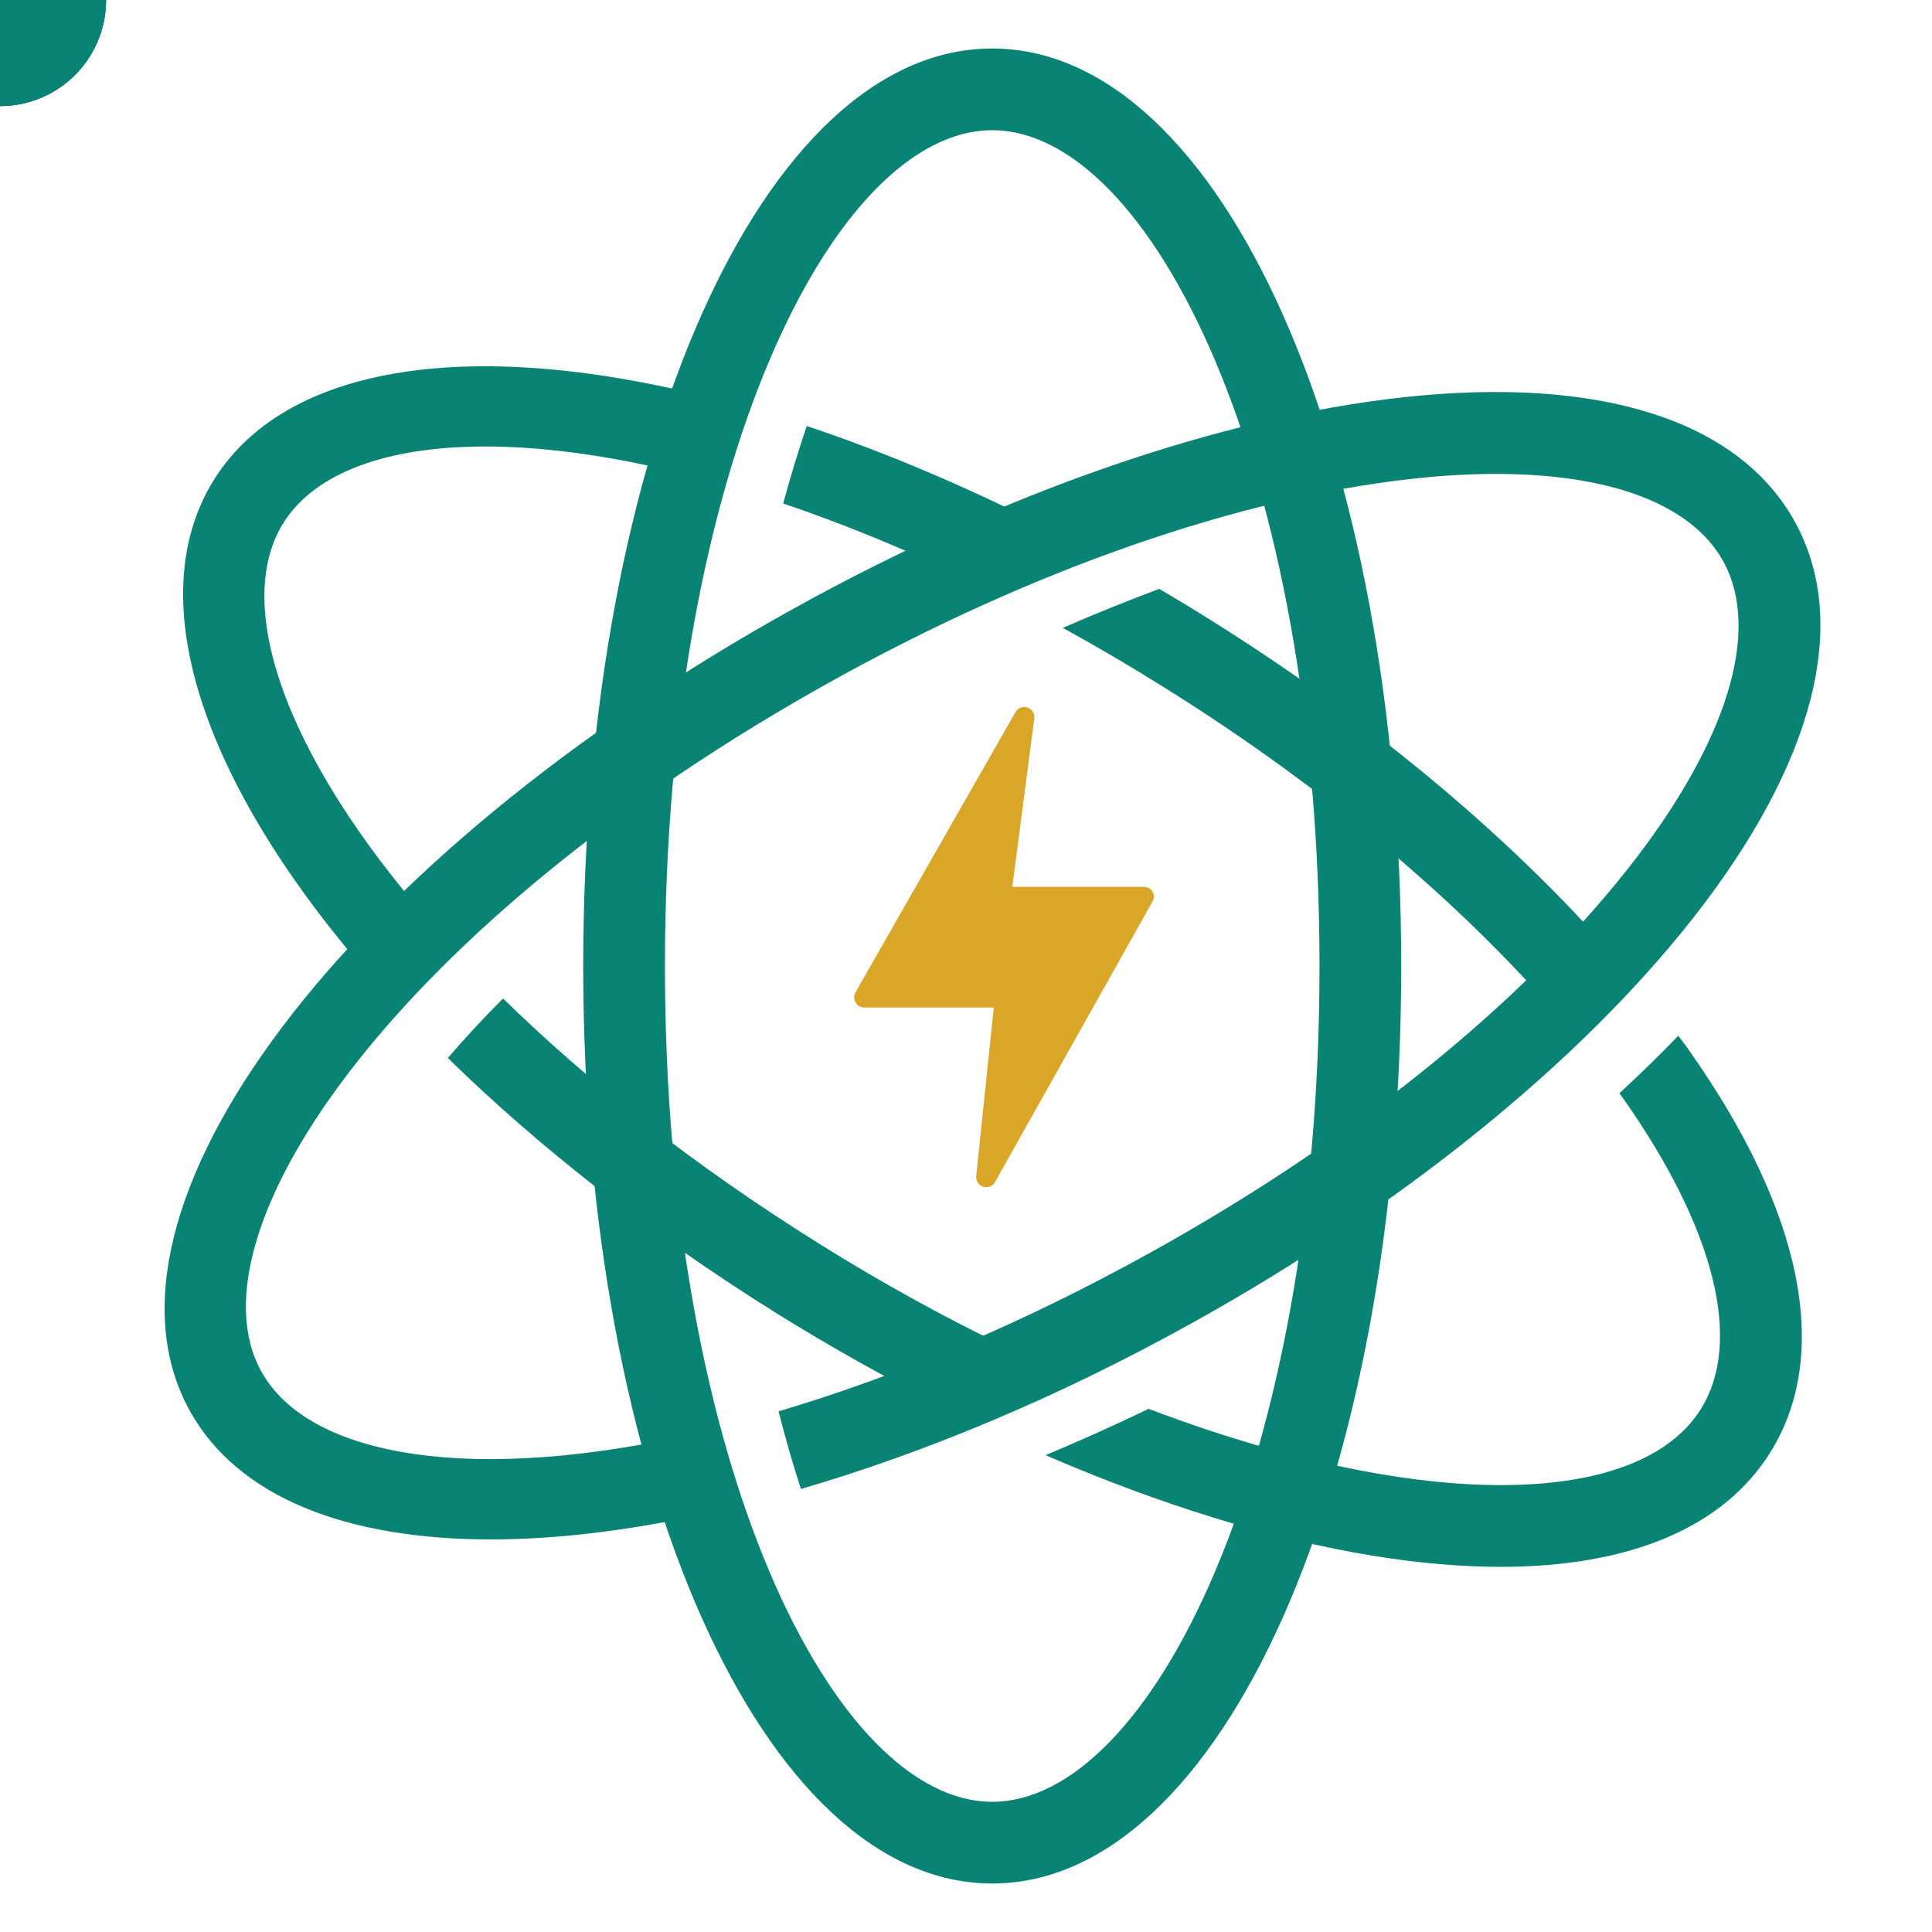
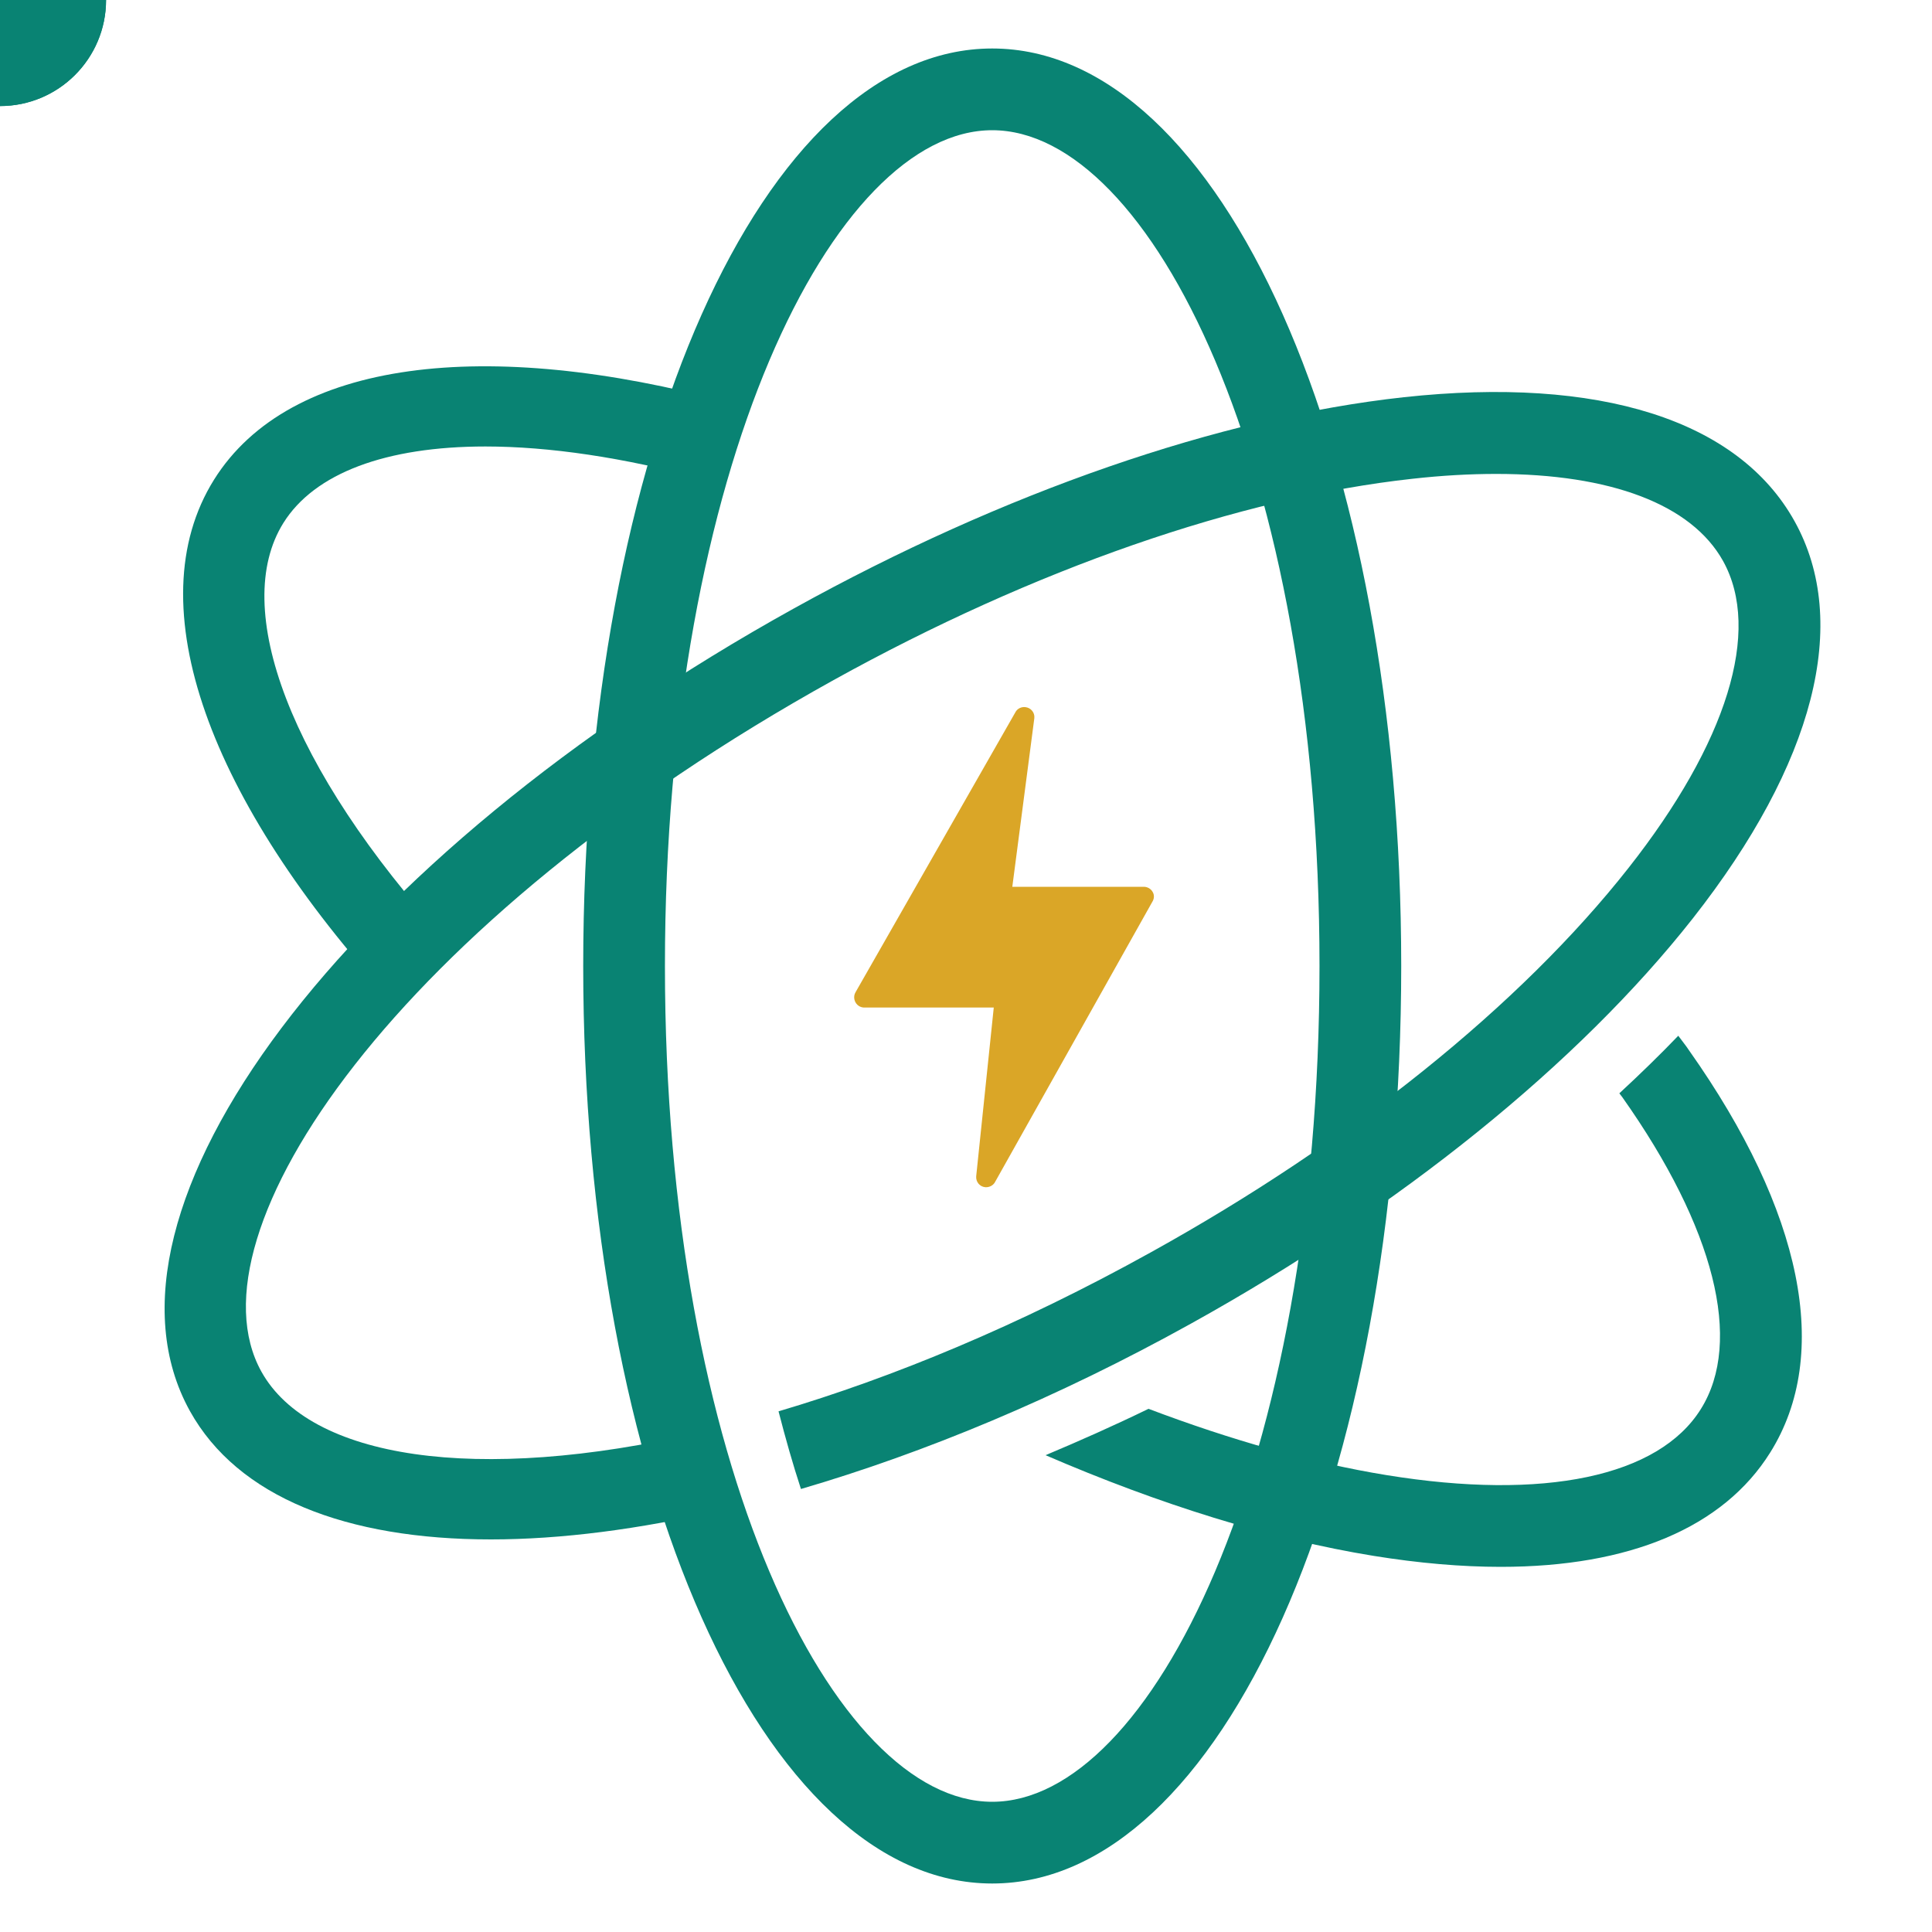
<svg xmlns="http://www.w3.org/2000/svg" width="100" height="100" viewBox="0 0 100 100" version="1.1">
  <style>
    @keyframes follow-path {
      100% {
        offset-distance: 100%
      }
    }

    .circle1 {
      animation: follow-path 3s linear infinite;
      offset-path: path('M 51.2,5 a 1,2.3 0 1 0 0,90 a 1,2.3 0 1 0 0,-90');
    }
    .circle2 {
      animation: follow-path 3.5s linear infinite;
      offset-path: path('M 13.2,26 a 1,2.3 -55 1 0 75.8,48 a 1,2.3 -55 1 0 -75.8,-48');
    }
    .circle3 {
      animation: follow-path 4s linear infinite;
      offset-path: path('M 90,26 a 1,2.3 60 1 0 -75.8,48 a 1,2.3 60 1 0 75.8,-48');
    }

    @keyframes pulse {
      0% {
        transform: scale(1);
        opacity: 1;
      }

      10% {
        transform: scale(1.2);
        opacity: 0.7;
      }

      100% {
        transform: scale(1);
        opacity: 1;
      }
    }

    .lightning {
      opacity: 1;
      transform: scale(1);
      transform-origin: center;
      animation: pulse 1s infinite;
    }

  </style>
  <g>
    <g>
      <path fill="#098373" d="m92.887,26.98c-2.91,-5.24 -10.1,-7.52 -20.23,-6.42c-9.51,1.04 -20.72,4.92 -31.56,10.93c-23.29,12.91 -37.02,31.15 -31.27,41.54c2.48,4.47 8.11,6.65 15.58,6.65c3.62,0 7.68,-0.52 12.01,-1.53c-0.42,-1.29 -0.8,-2.63 -1.16,-4.01c-11.65,2.7 -20.24,1.34 -22.73,-3.15c-3.97,-7.16 6.99,-23.24 29.62,-35.79c10.36,-5.74 21,-9.44 29.97,-10.42c1.52,-0.17 2.97,-0.25 4.32,-0.25c5.94,0 10.12,1.58 11.75,4.51c2,3.61 0.21,9.4 -4.9,15.89c-5.58,7.09 -14.36,14.15 -24.72,19.89c-6.83,3.79 -13.36,6.48 -19.27,8.23c0.36,1.4 0.74,2.74 1.16,4.02c6.39,-1.87 13.25,-4.71 20.17,-8.55c10.84,-6.01 20.07,-13.46 25.99,-20.98c6.3,-8.02 8.18,-15.32 5.27,-20.56z" />
    </g>
    <g>
-       <path fill="#098373" d="m81.207,53.24c1.06,-0.99 2.06,-1.98 3.01,-2.98c-5.47,-6.45 -12.96,-12.8 -21.64,-18.22c-0.86,-0.54 -1.72,-1.06 -2.58,-1.56c-1.65,0.62 -3.32,1.29 -4.99,2.02c1.76,0.96 3.53,2 5.33,3.13c8.43,5.27 15.67,11.42 20.87,17.61z" />
-       <path fill="#098373" d="m55.207,27.83c-4.61,-2.4 -9.14,-4.34 -13.45,-5.78c-0.43,1.27 -0.84,2.61 -1.22,4.01c3.08,1.04 6.33,2.37 9.71,3.99c1.65,-0.79 3.3,-1.53 4.96,-2.22z" />
-       <path fill="#098373" d="m42.377,64.36c-6.53,-4.08 -11.98,-8.41 -16.34,-12.68c-1.04,1.04 -1.97,2.06 -2.86,3.08c4.68,4.58 10.4,9.08 16.96,13.18c2.89,1.8 5.81,3.43 8.73,4.9c1.72,-0.64 3.48,-1.35 5.28,-2.15c-3.91,-1.77 -7.87,-3.89 -11.77,-6.33z" />
      <path fill="#098373" d="m86.867,53.61c-0.96,1 -1.98,1.99 -3.05,2.98c0.05,0.07 0.11,0.14 0.16,0.21c4.77,6.75 6.25,12.63 4.06,16.13c-2.18,3.5 -8.11,4.75 -16.28,3.42c-3.87,-0.63 -8.03,-1.81 -12.31,-3.43c-1.79,0.87 -3.57,1.66 -5.33,2.4c5.9,2.55 11.68,4.35 16.97,5.21c2.35,0.38 4.56,0.57 6.59,0.57c6.66,0 11.52,-2.03 13.95,-5.92c3.18,-5.08 1.69,-12.47 -4.2,-20.81c-0.17,-0.26 -0.38,-0.51 -0.56,-0.76z" />
      <path fill="#098373" d="m23.127,48.69c-8.15,-8.96 -11.2,-17.23 -8.46,-21.62c1.61,-2.58 5.31,-3.96 10.46,-3.96c3.27,0 7.14,0.56 11.41,1.72c0.38,-1.38 0.78,-2.72 1.22,-3.99c-12.57,-3.4 -22.77,-2.26 -26.68,3.99c-4.06,6.5 -0.17,16.71 9.18,26.92c0.9,-1.02 1.86,-2.04 2.87,-3.06z" />
    </g>
    <g>
-       <path fill="#098373" d="m51.357,97.49c-11.87,0 -21.17,-20.86 -21.17,-47.49c0,-26.63 9.3,-47.49 21.17,-47.49s21.17,20.86 21.17,47.49c0,26.63 -9.3,47.49 -21.17,47.49zm0,-90.75c-8.18,0 -16.94,17.38 -16.94,43.26c0,25.88 8.76,43.26 16.94,43.26c8.18,0 16.94,-17.38 16.94,-43.26c0,-25.88 -8.76,-43.26 -16.94,-43.26z" />
+       <path fill="#098373" d="m51.357,97.49c-11.87,0 -21.17,-20.86 -21.17,-47.49c0,-26.63 9.3,-47.49 21.17,-47.49s21.17,20.86 21.17,47.49c0,26.63 -9.3,47.49 -21.17,47.49m0,-90.75c-8.18,0 -16.94,17.38 -16.94,43.26c0,25.88 8.76,43.26 16.94,43.26c8.18,0 16.94,-17.38 16.94,-43.26c0,-25.88 -8.76,-43.26 -16.94,-43.26z" />
    </g>
-     <circle class="circle1" fill="#098373" r="5.49" cy="0" cx="0" />
    <circle class="circle2" fill="#098373" r="5.49" cy="0" cx="0" />
    <circle class="circle3" fill="#098373" r="5.49" cy="0" cx="0" />
    <path class="lightning" fill="#DAA627" d="m59.657,46.16c-0.09,-0.16 -0.27,-0.26 -0.45,-0.26l-6.81,0l1.14,-8.73c0.03,-0.29 -0.18,-0.54 -0.47,-0.57c-0.2,-0.02 -0.39,0.07 -0.49,0.23l-8.29,14.52c-0.15,0.24 -0.07,0.57 0.17,0.72c0.08,0.05 0.18,0.08 0.27,0.08l6.71,0l-0.91,8.74c-0.02,0.29 0.19,0.54 0.48,0.56c0.19,0.01 0.38,-0.08 0.48,-0.24l8.15,-14.52c0.11,-0.17 0.12,-0.37 0.02,-0.53l0,0z" />
  </g>
</svg>